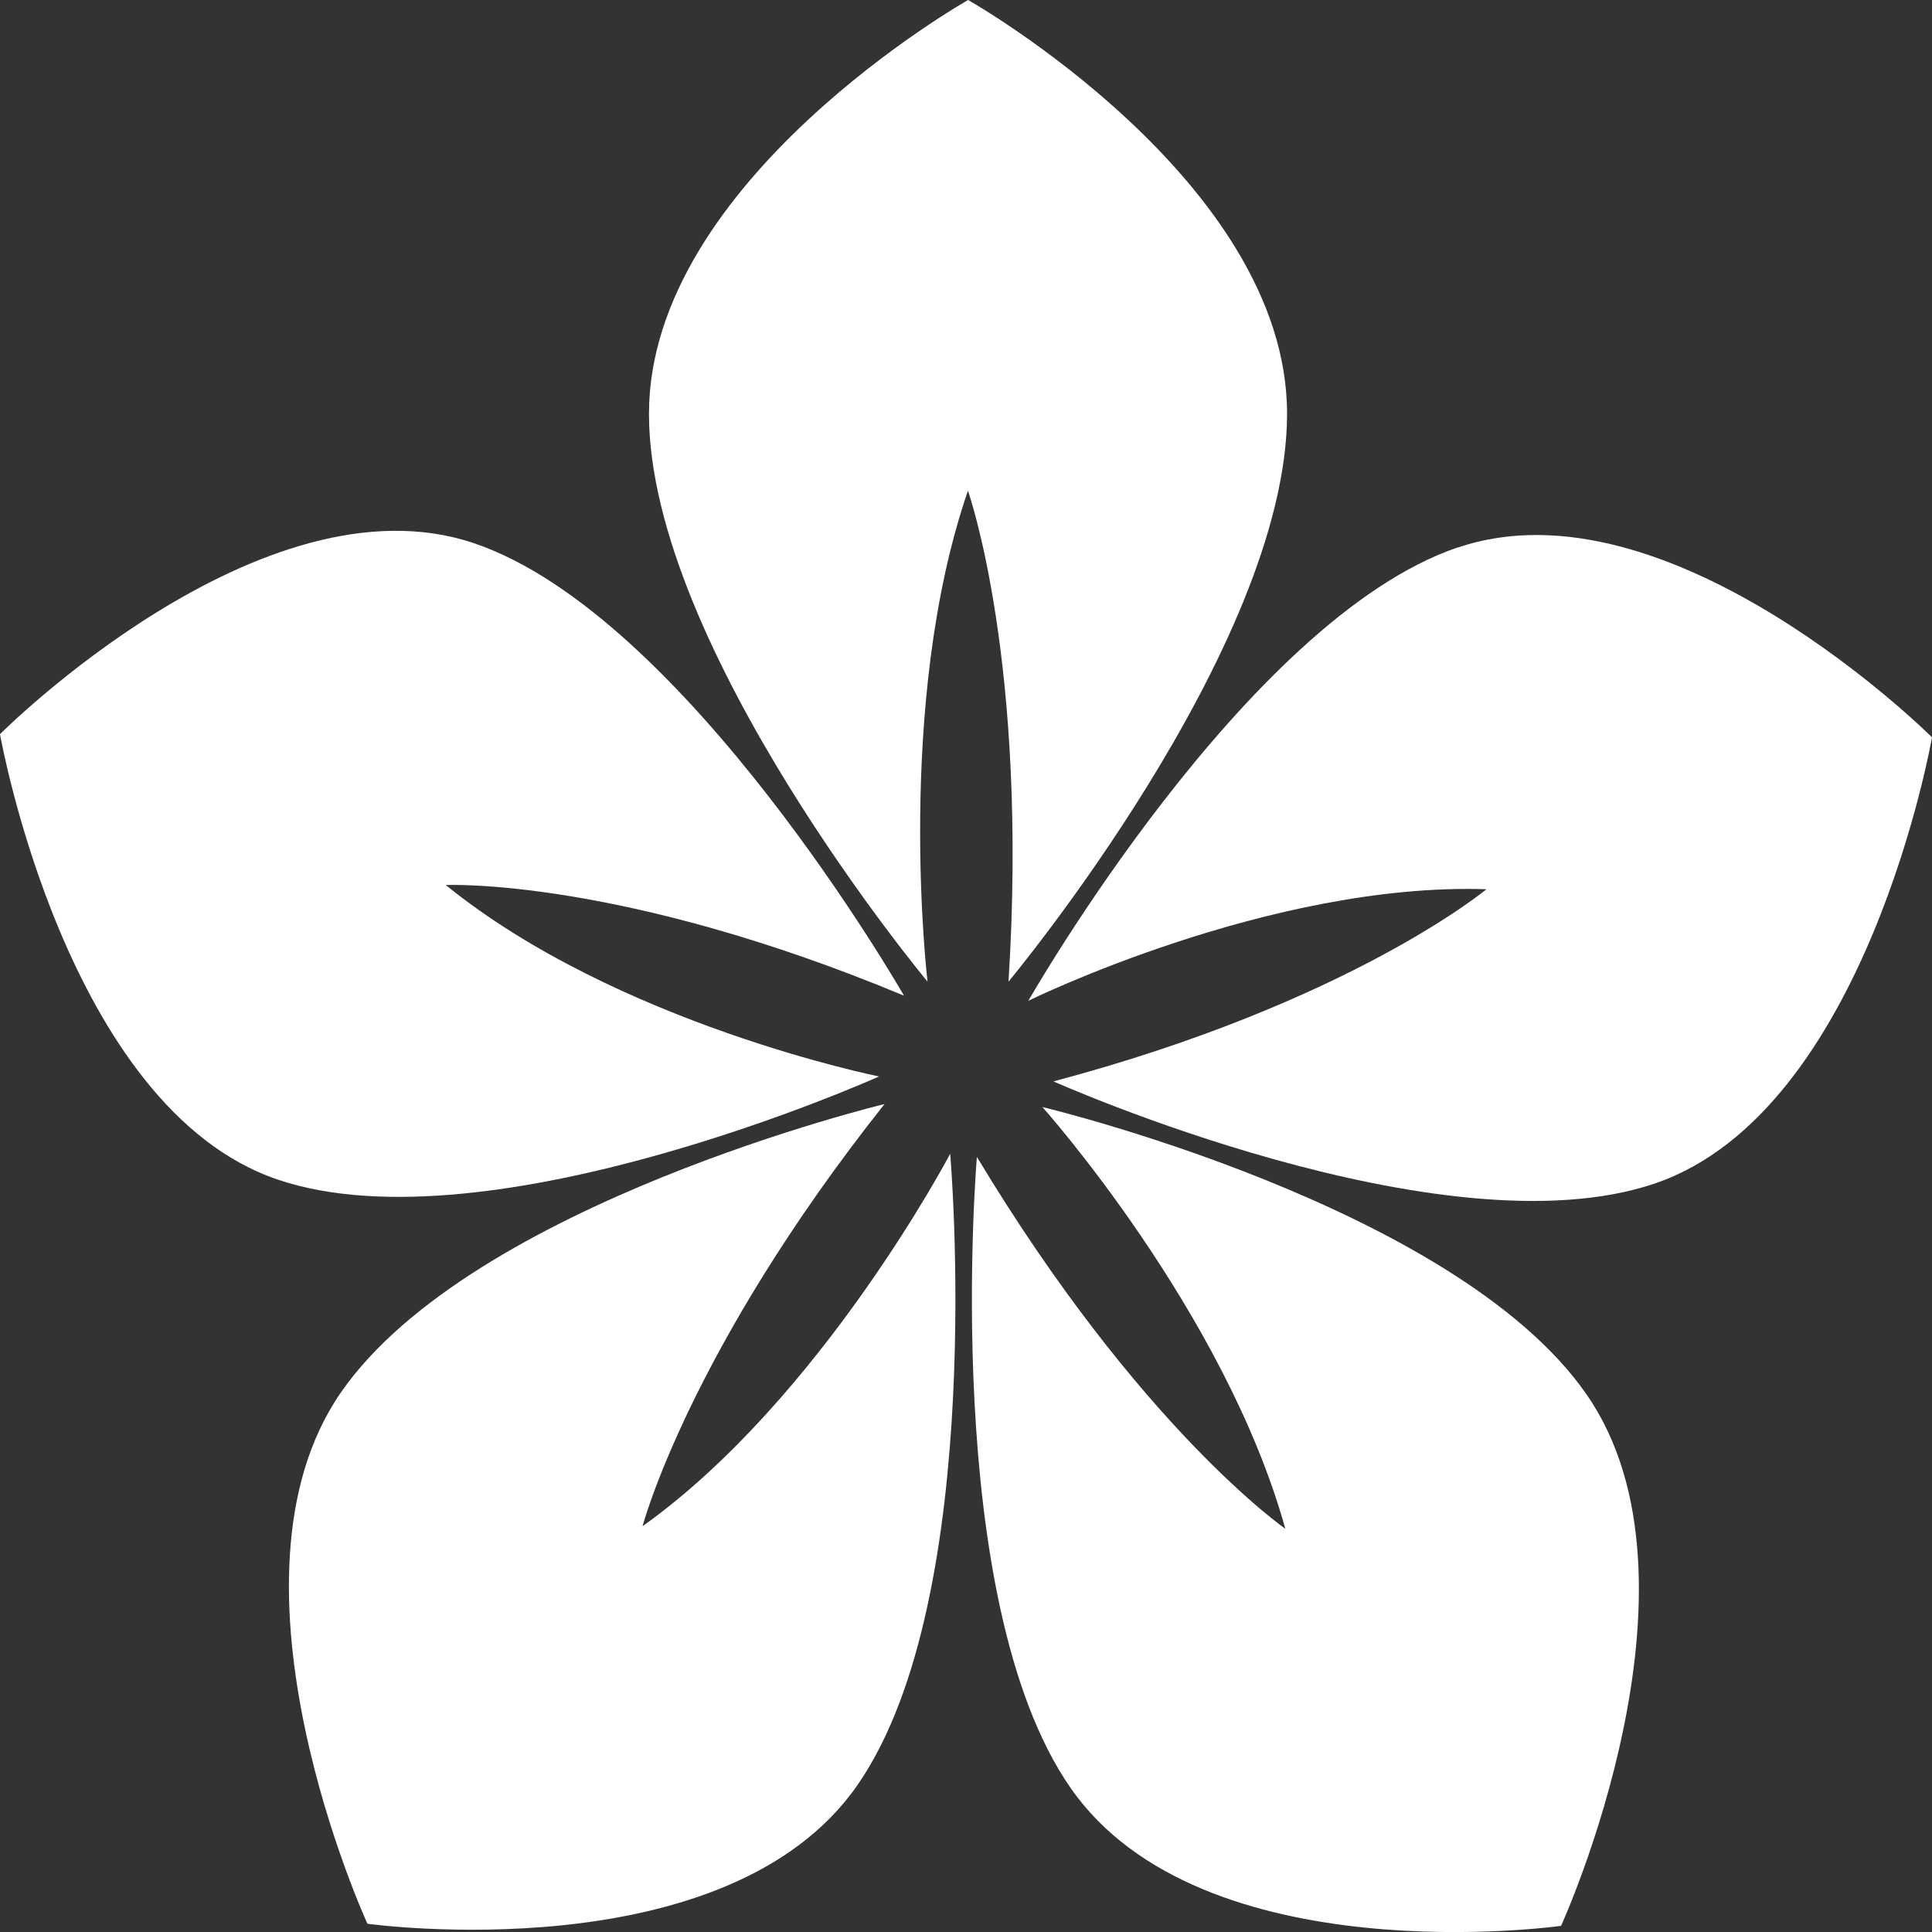
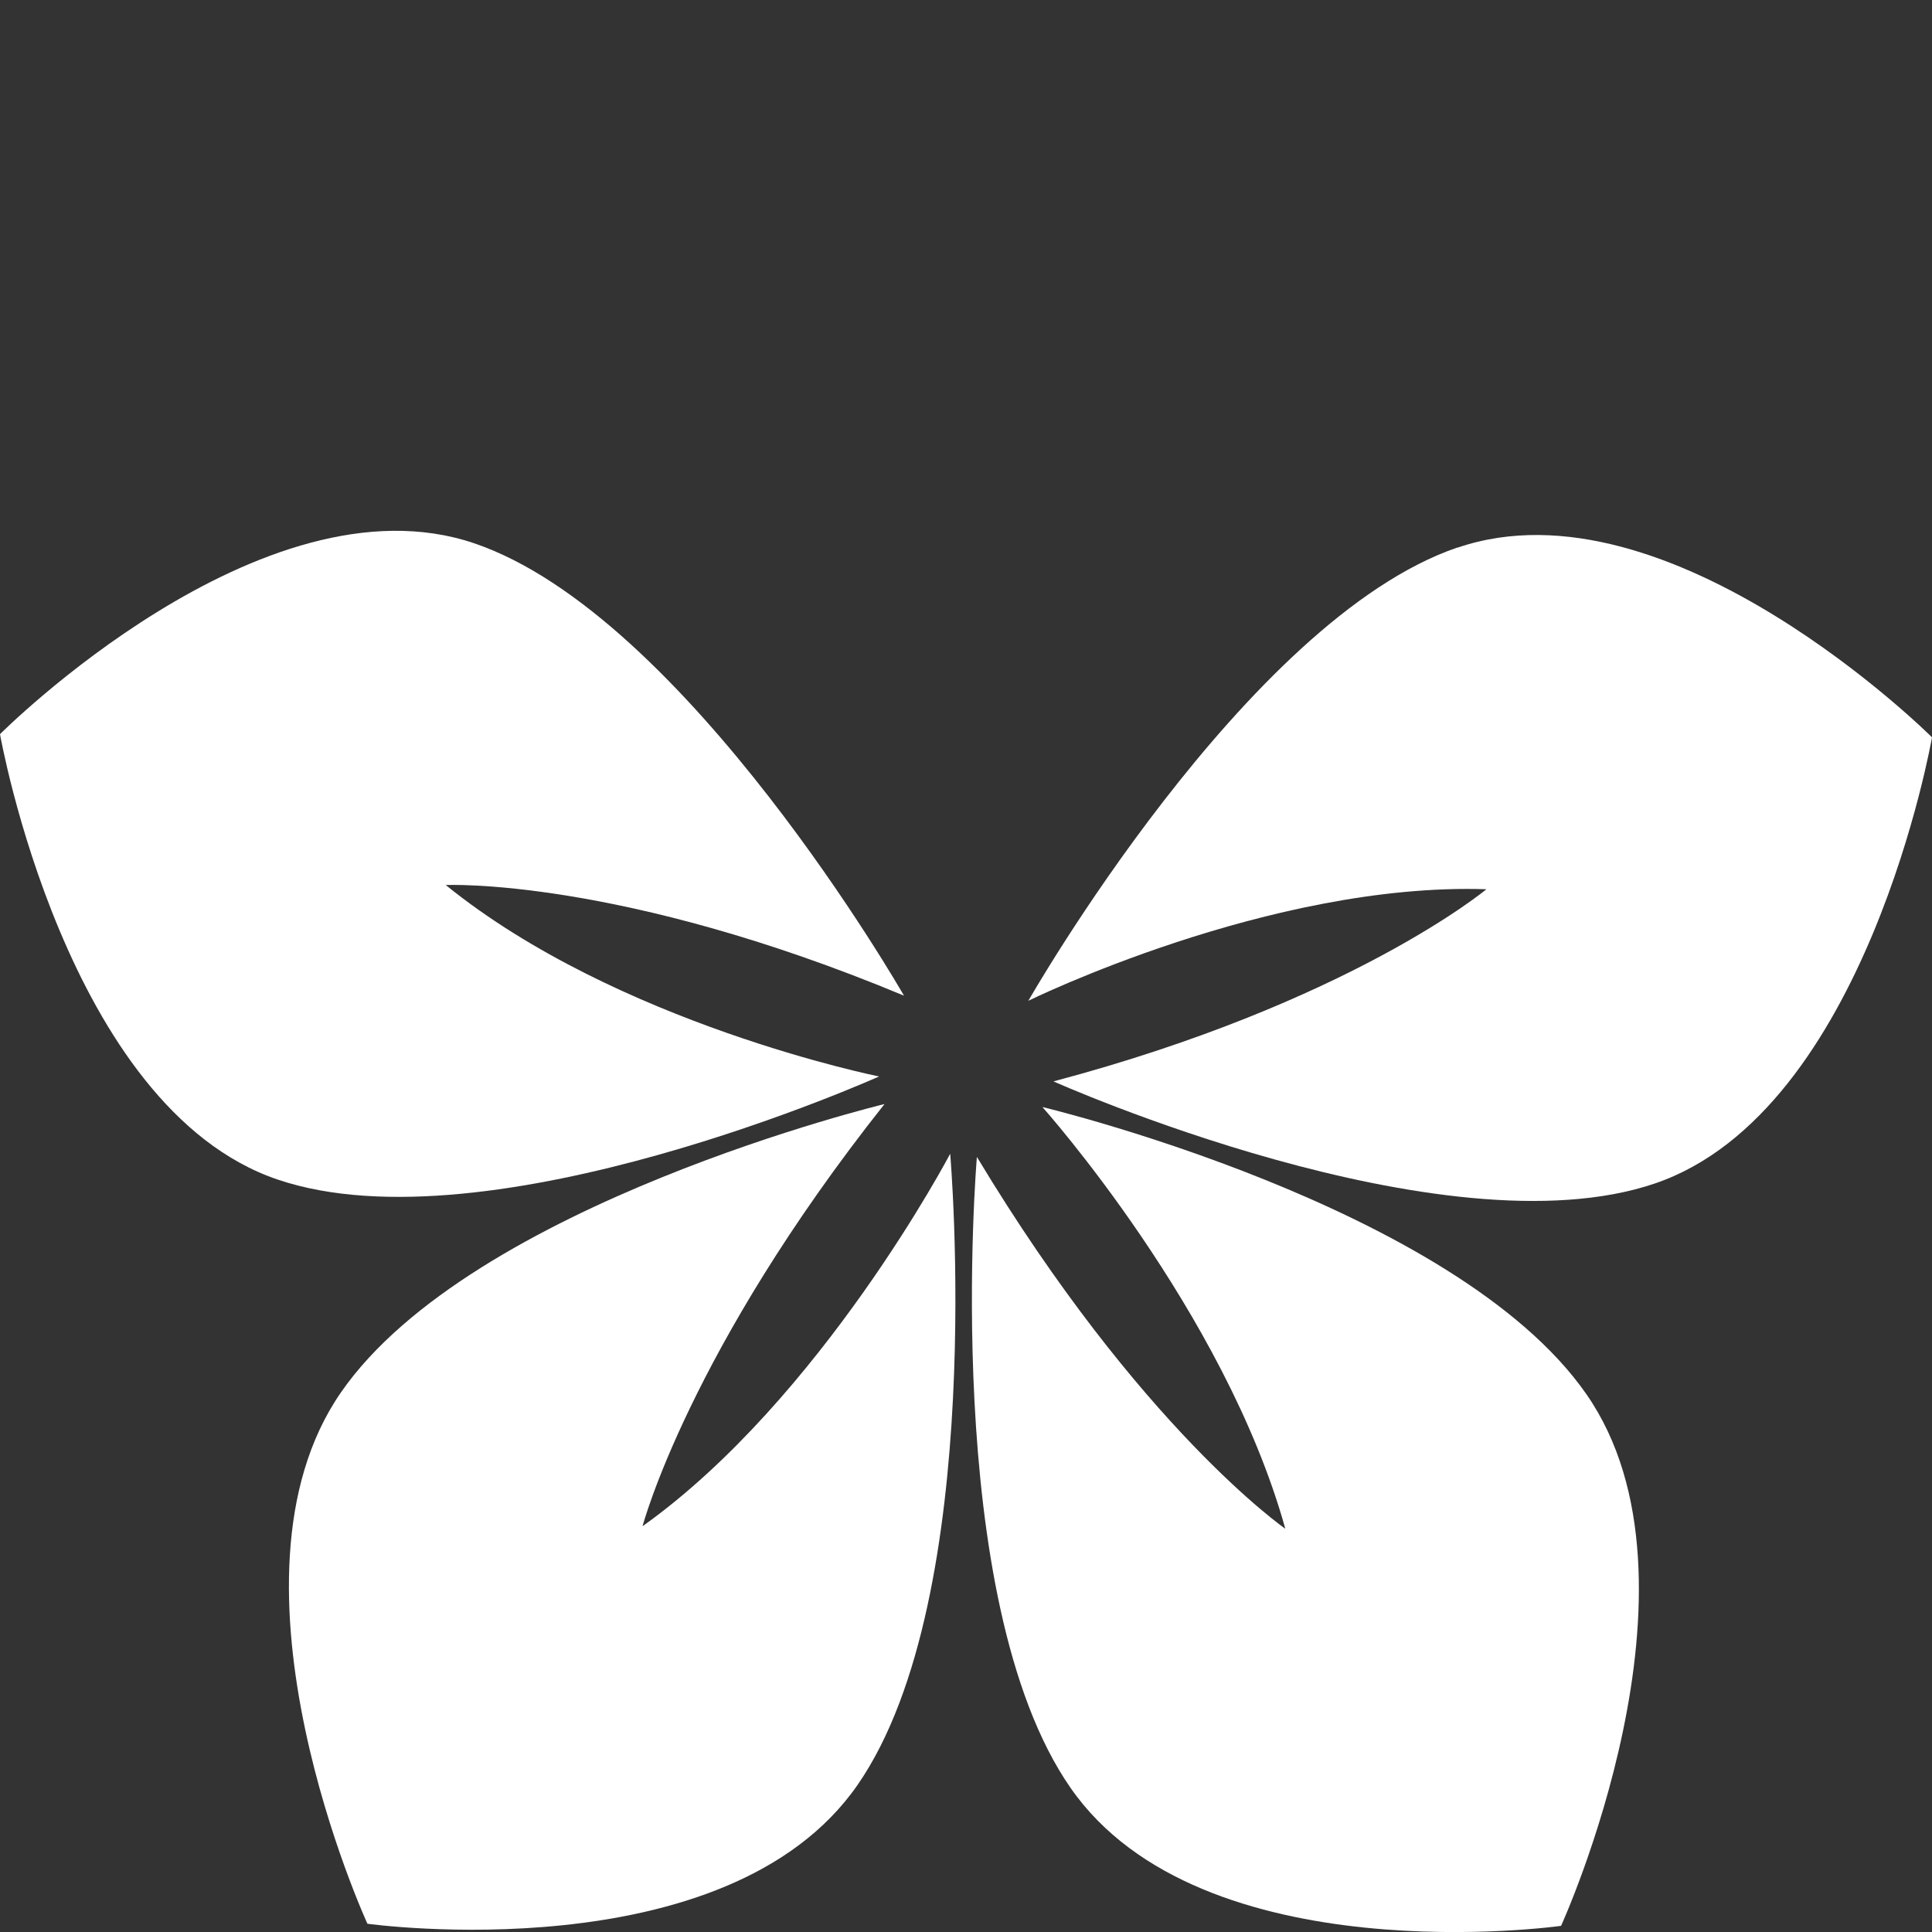
<svg xmlns="http://www.w3.org/2000/svg" width="11" height="11" viewBox="0 0 11 11" fill="none">
  <rect x="0" y="0" width="11" height="11" fill="#333333" stroke="none" />
  <g clip-path="url(#clip0_115_1232)">
-     <path d="M5.742 5.589C5.742 5.589 7.328 3.686 7.328 2.356C7.328 1.027 5.512 0 5.512 0C5.512 0 3.695 1.027 3.695 2.356C3.695 3.686 5.281 5.589 5.281 5.589C5.281 5.589 5.093 4.01 5.511 2.794C5.511 2.794 5.857 3.765 5.742 5.589H5.742Z" fill="white" />
    <path d="M8.299 3.117C7.092 3.528 5.855 5.698 5.855 5.698C5.855 5.698 7.23 5.022 8.463 5.063C8.463 5.063 7.689 5.708 5.998 6.157C5.998 6.157 8.216 7.149 9.423 6.738C10.63 6.326 11 4.198 11 4.198C11 4.198 9.505 2.706 8.299 3.118V3.117Z" fill="white" />
    <path d="M5.935 6.303C5.935 6.303 6.973 7.464 7.318 8.704C7.318 8.704 6.493 8.133 5.562 6.587C5.562 6.587 5.348 9.104 6.095 10.179C6.841 11.254 8.888 10.965 8.888 10.965C8.888 10.965 9.78 9.014 9.033 7.939C8.287 6.864 5.935 6.303 5.935 6.303Z" fill="white" />
    <path d="M3.658 8.691C3.658 8.691 3.921 7.692 5.036 6.286C5.036 6.286 2.686 6.852 1.941 7.928C1.196 9.005 2.092 10.953 2.092 10.953C2.092 10.953 4.138 11.238 4.883 10.162C5.628 9.086 5.41 6.569 5.41 6.569C5.41 6.569 4.677 7.963 3.658 8.69V8.691Z" fill="white" />
    <path d="M5.005 6.129C5.005 6.129 3.514 5.83 2.538 5.039C2.538 5.039 3.526 4.993 5.147 5.669C5.147 5.669 3.907 3.502 2.699 3.093C1.492 2.684 0 4.18 0 4.18C0 4.18 0.374 6.307 1.581 6.716C2.789 7.125 5.005 6.129 5.005 6.129Z" fill="white" />
  </g>
  <defs>
    <clipPath id="clip0_115_1232">
      <rect width="11" height="11" fill="white" />
    </clipPath>
  </defs>
</svg>